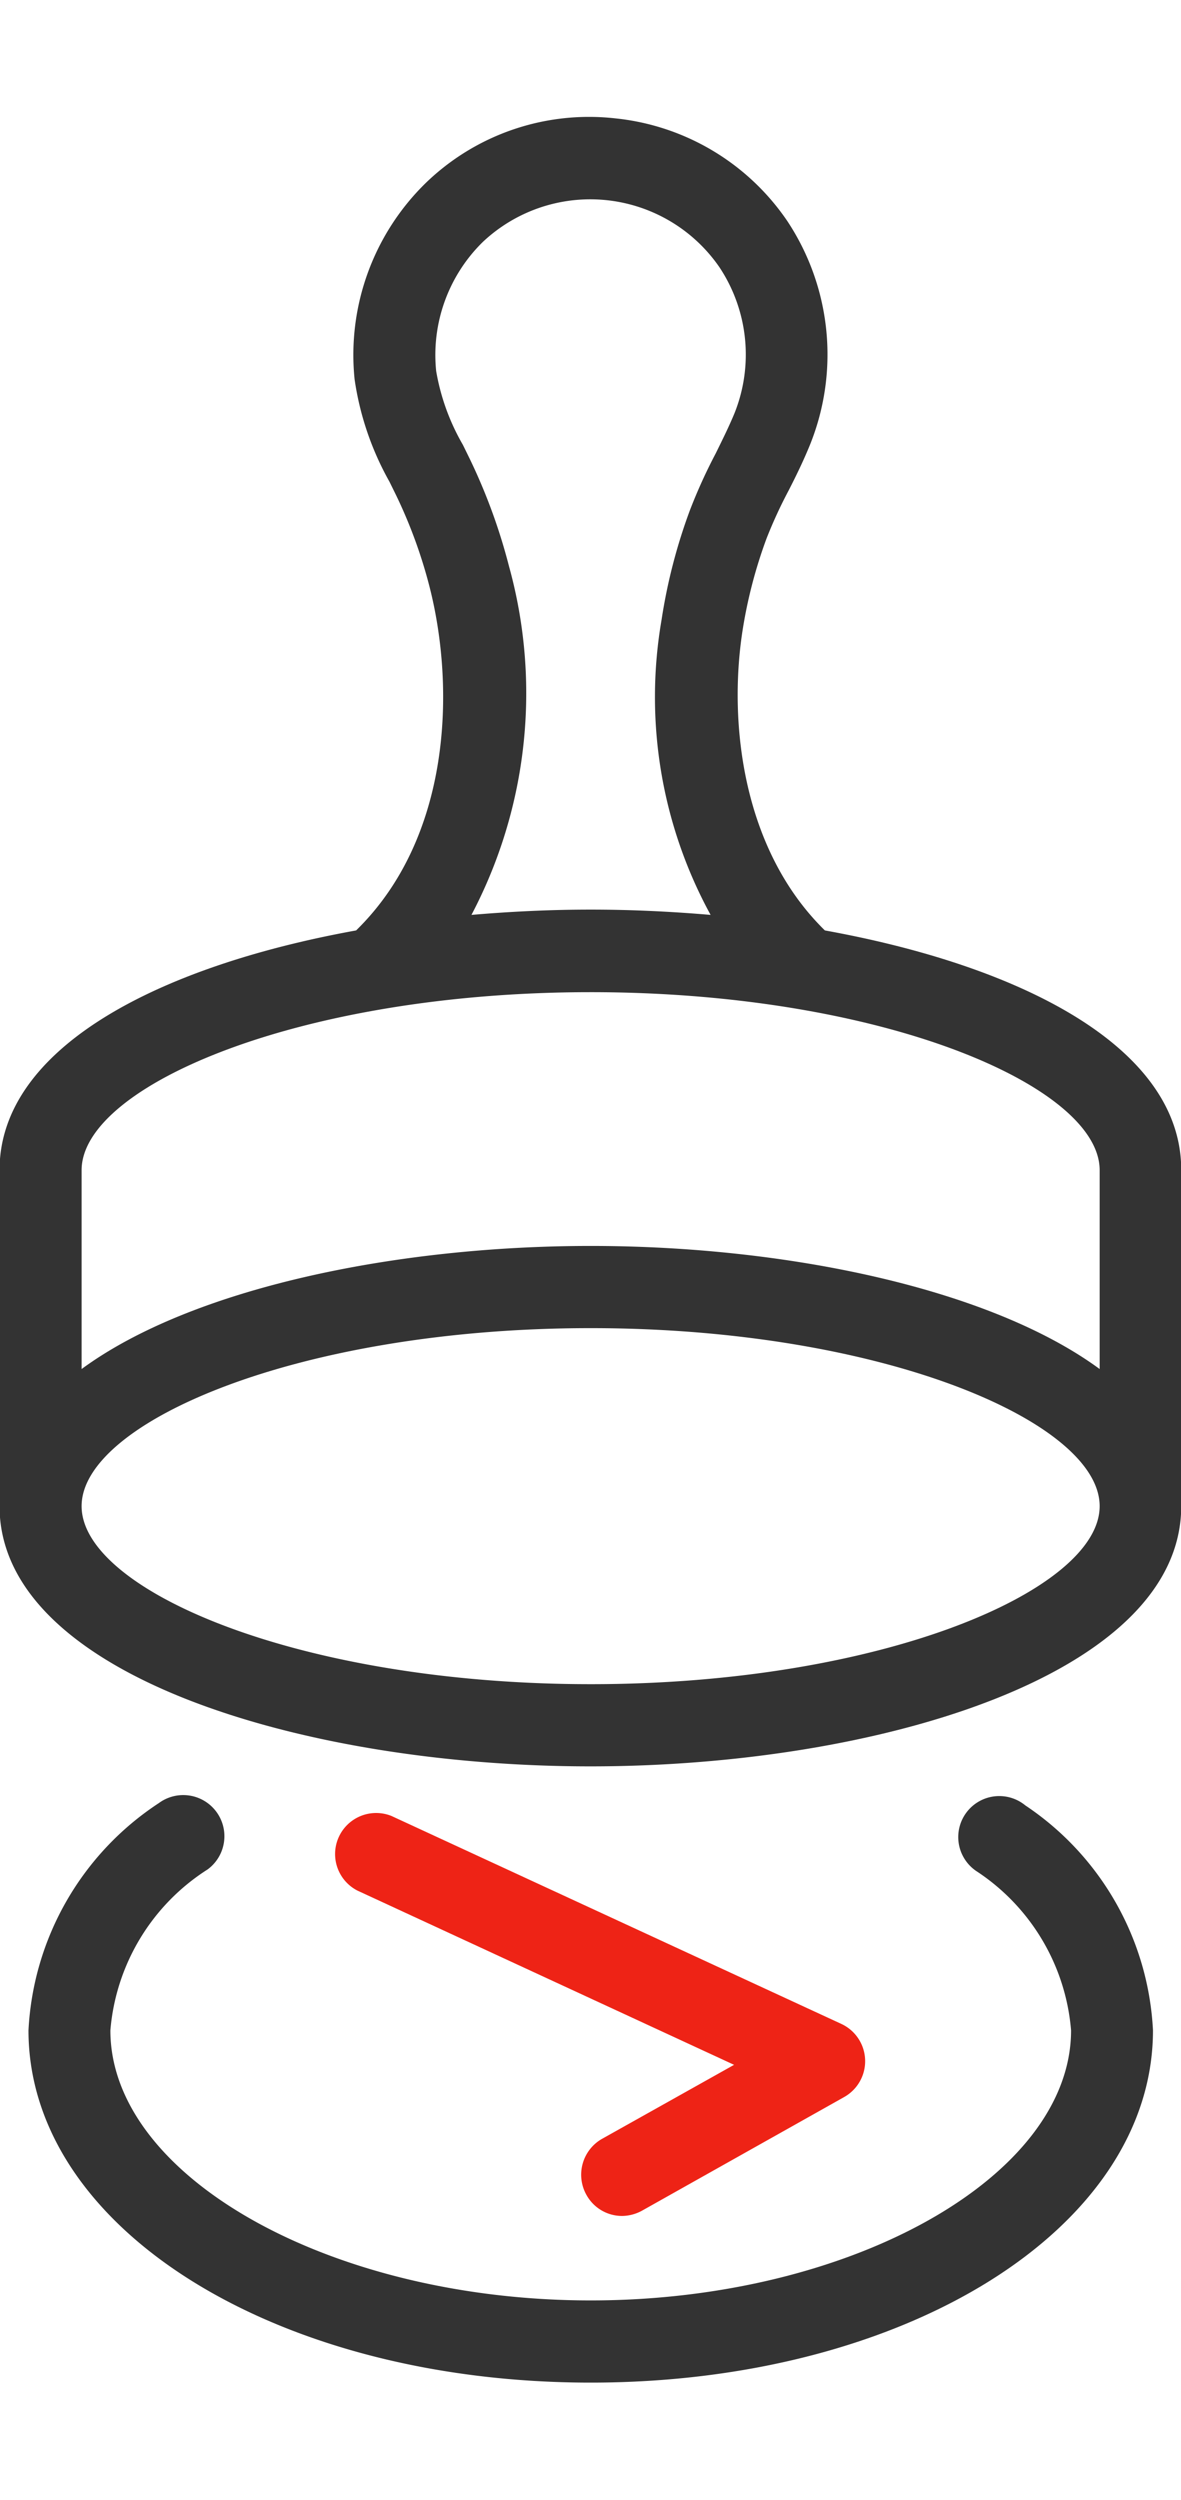
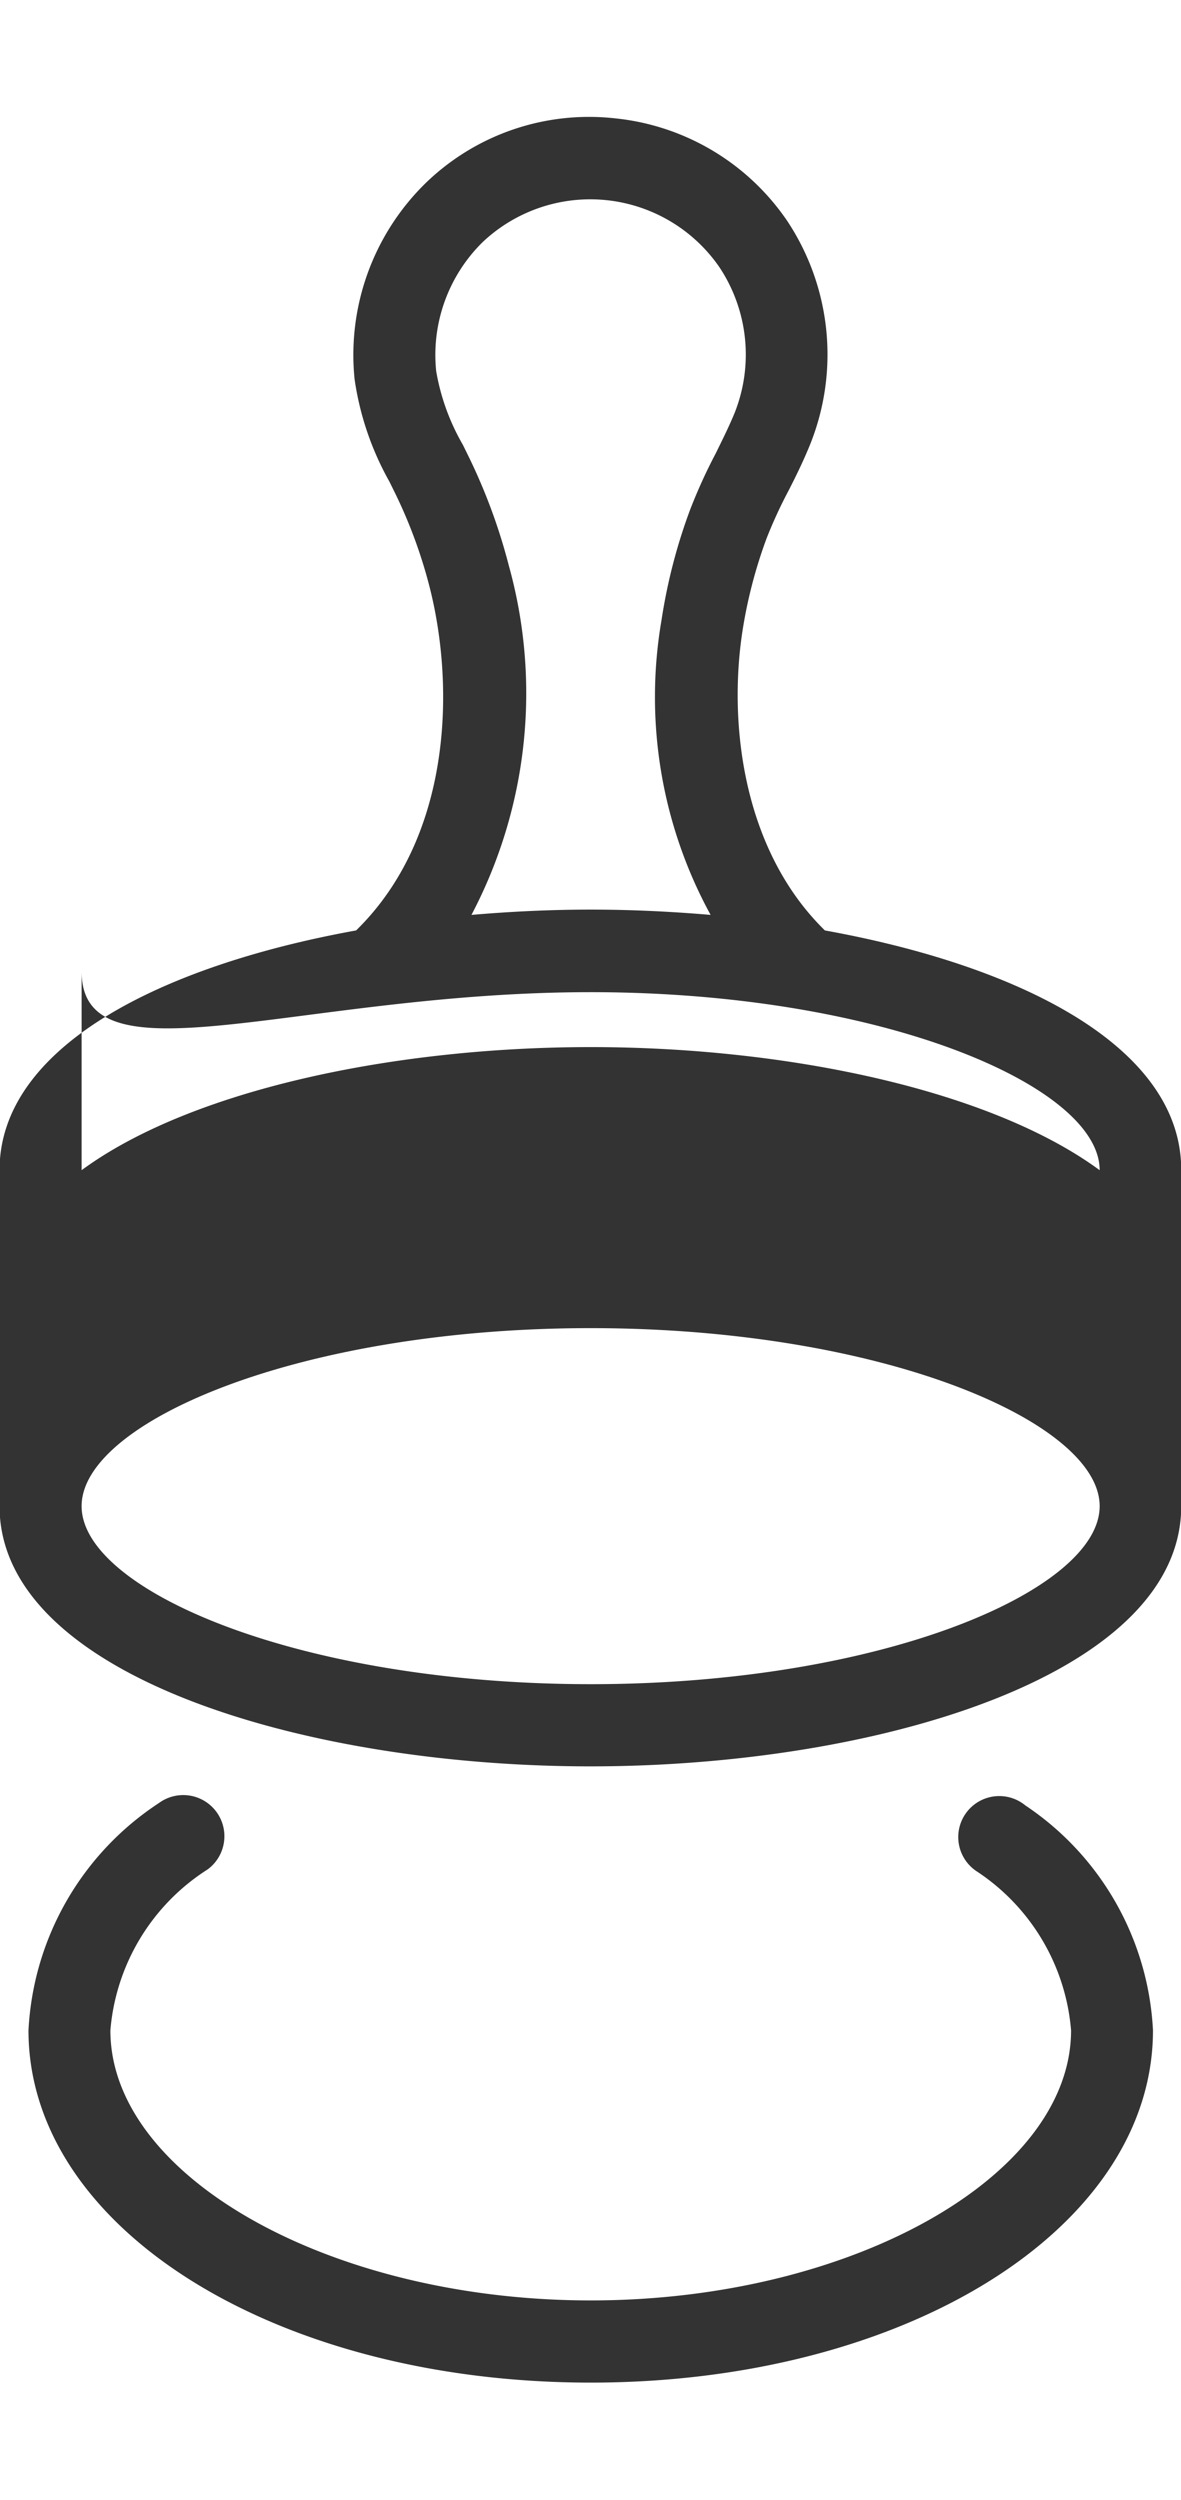
<svg xmlns="http://www.w3.org/2000/svg" id="组_107" data-name="组 107" width="31.187" height="66" viewBox="0 0 31.187 66">
  <defs>
    <style>
      .cls-1 {
        fill: #333;
      }

      .cls-1, .cls-2 {
        fill-rule: evenodd;
      }

      .cls-2 {
        fill: #ee2316;
      }
    </style>
  </defs>
-   <path id="形状_830" data-name="形状 830" class="cls-1" d="M970.95,4662.54a1.083,1.083,0,1,0-1.3,1.73,5.573,5.573,0,0,1,2.509,4.21c0,3.86-5.809,7.13-12.684,7.13s-12.685-3.27-12.685-7.13a5.58,5.58,0,0,1,2.569-4.25,1.087,1.087,0,0,0-1.29-1.75,7.637,7.637,0,0,0-3.442,6c0,5.22,6.522,9.3,14.848,9.3s14.847-4.08,14.847-9.3A7.6,7.6,0,0,0,970.95,4662.54Zm-5.292-23.1c-2.157-2.11-2.55-5.43-2.18-7.88a12.613,12.613,0,0,1,.64-2.47,12.306,12.306,0,0,1,.58-1.26c0.2-.39.4-0.8,0.574-1.23a6.378,6.378,0,0,0-.607-5.89,6.264,6.264,0,0,0-4.541-2.71,6.2,6.2,0,0,0-5,1.7,6.344,6.344,0,0,0-1.885,5.19,7.773,7.773,0,0,0,.919,2.7l0.177,0.36a12.969,12.969,0,0,1,.881,2.41c0.688,2.69.571,6.63-1.937,9.08-5.2.94-9.416,3.09-9.416,6.33v8.87c0,4.46,8.04,6.87,15.605,6.87s15.6-2.41,15.6-6.87v-8.87C975.076,4642.53,970.858,4640.38,965.658,4639.44Zm-8.343-9.62a15.249,15.249,0,0,0-1.03-2.82l-0.186-.38a5.84,5.84,0,0,1-.706-1.95,4.177,4.177,0,0,1,1.235-3.41,4.14,4.14,0,0,1,6.245.67,4.168,4.168,0,0,1,.4,3.85c-0.144.35-.318,0.7-0.5,1.07a14.053,14.053,0,0,0-.677,1.49,14.589,14.589,0,0,0-.751,2.9,11.991,11.991,0,0,0,1.295,7.79c-1.048-.09-2.11-0.14-3.163-0.14s-2.107.05-3.152,0.14A12.566,12.566,0,0,0,957.315,4629.82Zm2.157,11.25c7.693,0,13.442,2.48,13.442,4.7v5.25c-2.9-2.13-8.28-3.25-13.442-3.25s-10.543,1.12-13.442,3.25v-5.25C946.03,4643.55,951.778,4641.07,959.472,4641.07Zm0,18.27c-7.694,0-13.442-2.48-13.442-4.7s5.748-4.7,13.442-4.7,13.442,2.48,13.442,4.7S967.165,4659.34,959.472,4659.34Z" transform="translate(-943.875 -4614.875)" />
-   <path id="形状_830_拷贝_3" data-name="形状 830 拷贝 3" class="cls-2" d="M959.359,4672.82a1.074,1.074,0,0,0,.944.56,1.117,1.117,0,0,0,.527-0.14l5.338-3a1.085,1.085,0,0,0-.075-1.93l-11.879-5.49a1.084,1.084,0,0,0-.9,1.97l9.946,4.6-3.48,1.95A1.09,1.09,0,0,0,959.359,4672.82Z" transform="translate(-943.875 -4614.875)" />
+   <path id="形状_830" data-name="形状 830" class="cls-1" d="M970.95,4662.54a1.083,1.083,0,1,0-1.3,1.73,5.573,5.573,0,0,1,2.509,4.21c0,3.86-5.809,7.13-12.684,7.13s-12.685-3.27-12.685-7.13a5.58,5.58,0,0,1,2.569-4.25,1.087,1.087,0,0,0-1.29-1.75,7.637,7.637,0,0,0-3.442,6c0,5.22,6.522,9.3,14.848,9.3s14.847-4.08,14.847-9.3A7.6,7.6,0,0,0,970.95,4662.54Zm-5.292-23.1c-2.157-2.11-2.55-5.43-2.18-7.88a12.613,12.613,0,0,1,.64-2.47,12.306,12.306,0,0,1,.58-1.26c0.2-.39.4-0.8,0.574-1.23a6.378,6.378,0,0,0-.607-5.89,6.264,6.264,0,0,0-4.541-2.71,6.2,6.2,0,0,0-5,1.7,6.344,6.344,0,0,0-1.885,5.19,7.773,7.773,0,0,0,.919,2.7l0.177,0.36a12.969,12.969,0,0,1,.881,2.41c0.688,2.69.571,6.63-1.937,9.08-5.2.94-9.416,3.09-9.416,6.33v8.87c0,4.46,8.04,6.87,15.605,6.87s15.6-2.41,15.6-6.87v-8.87C975.076,4642.53,970.858,4640.38,965.658,4639.44Zm-8.343-9.62a15.249,15.249,0,0,0-1.03-2.82l-0.186-.38a5.84,5.84,0,0,1-.706-1.95,4.177,4.177,0,0,1,1.235-3.41,4.14,4.14,0,0,1,6.245.67,4.168,4.168,0,0,1,.4,3.85c-0.144.35-.318,0.7-0.5,1.07a14.053,14.053,0,0,0-.677,1.49,14.589,14.589,0,0,0-.751,2.9,11.991,11.991,0,0,0,1.295,7.79c-1.048-.09-2.11-0.14-3.163-0.14s-2.107.05-3.152,0.14A12.566,12.566,0,0,0,957.315,4629.82Zm2.157,11.25c7.693,0,13.442,2.48,13.442,4.7c-2.9-2.13-8.28-3.25-13.442-3.25s-10.543,1.12-13.442,3.25v-5.25C946.03,4643.55,951.778,4641.07,959.472,4641.07Zm0,18.27c-7.694,0-13.442-2.48-13.442-4.7s5.748-4.7,13.442-4.7,13.442,2.48,13.442,4.7S967.165,4659.34,959.472,4659.34Z" transform="translate(-943.875 -4614.875)" />
</svg>